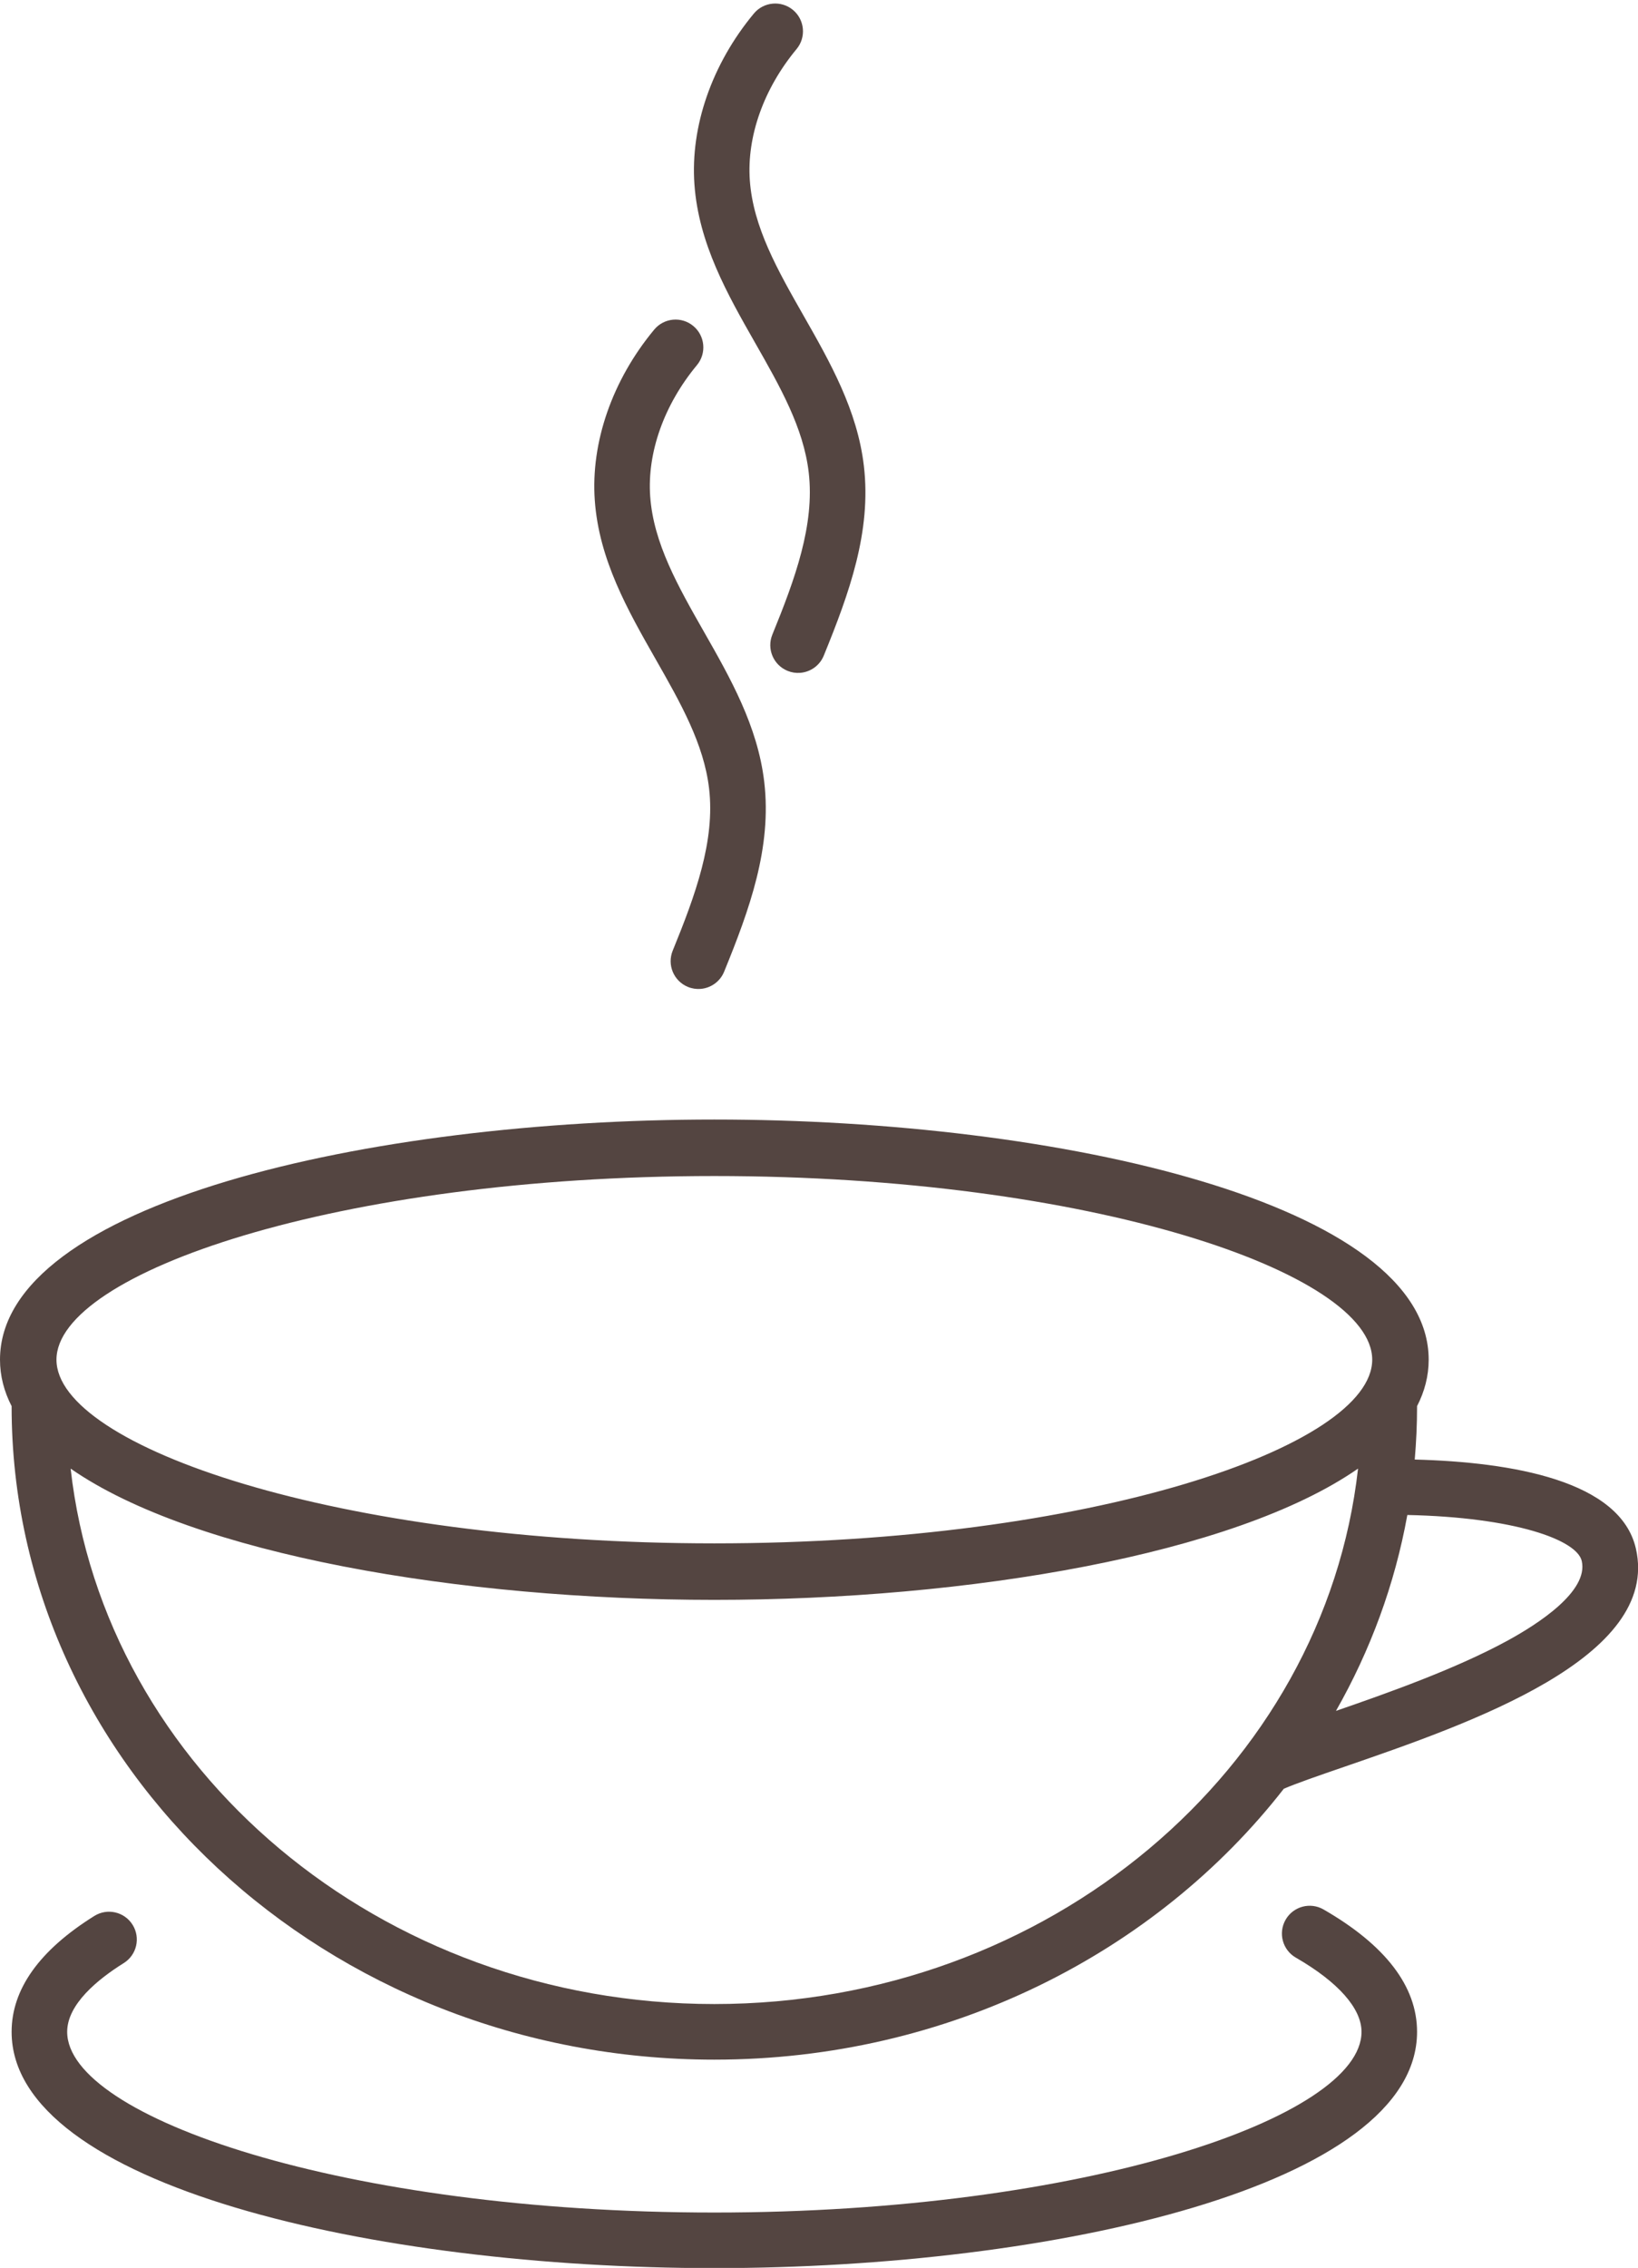
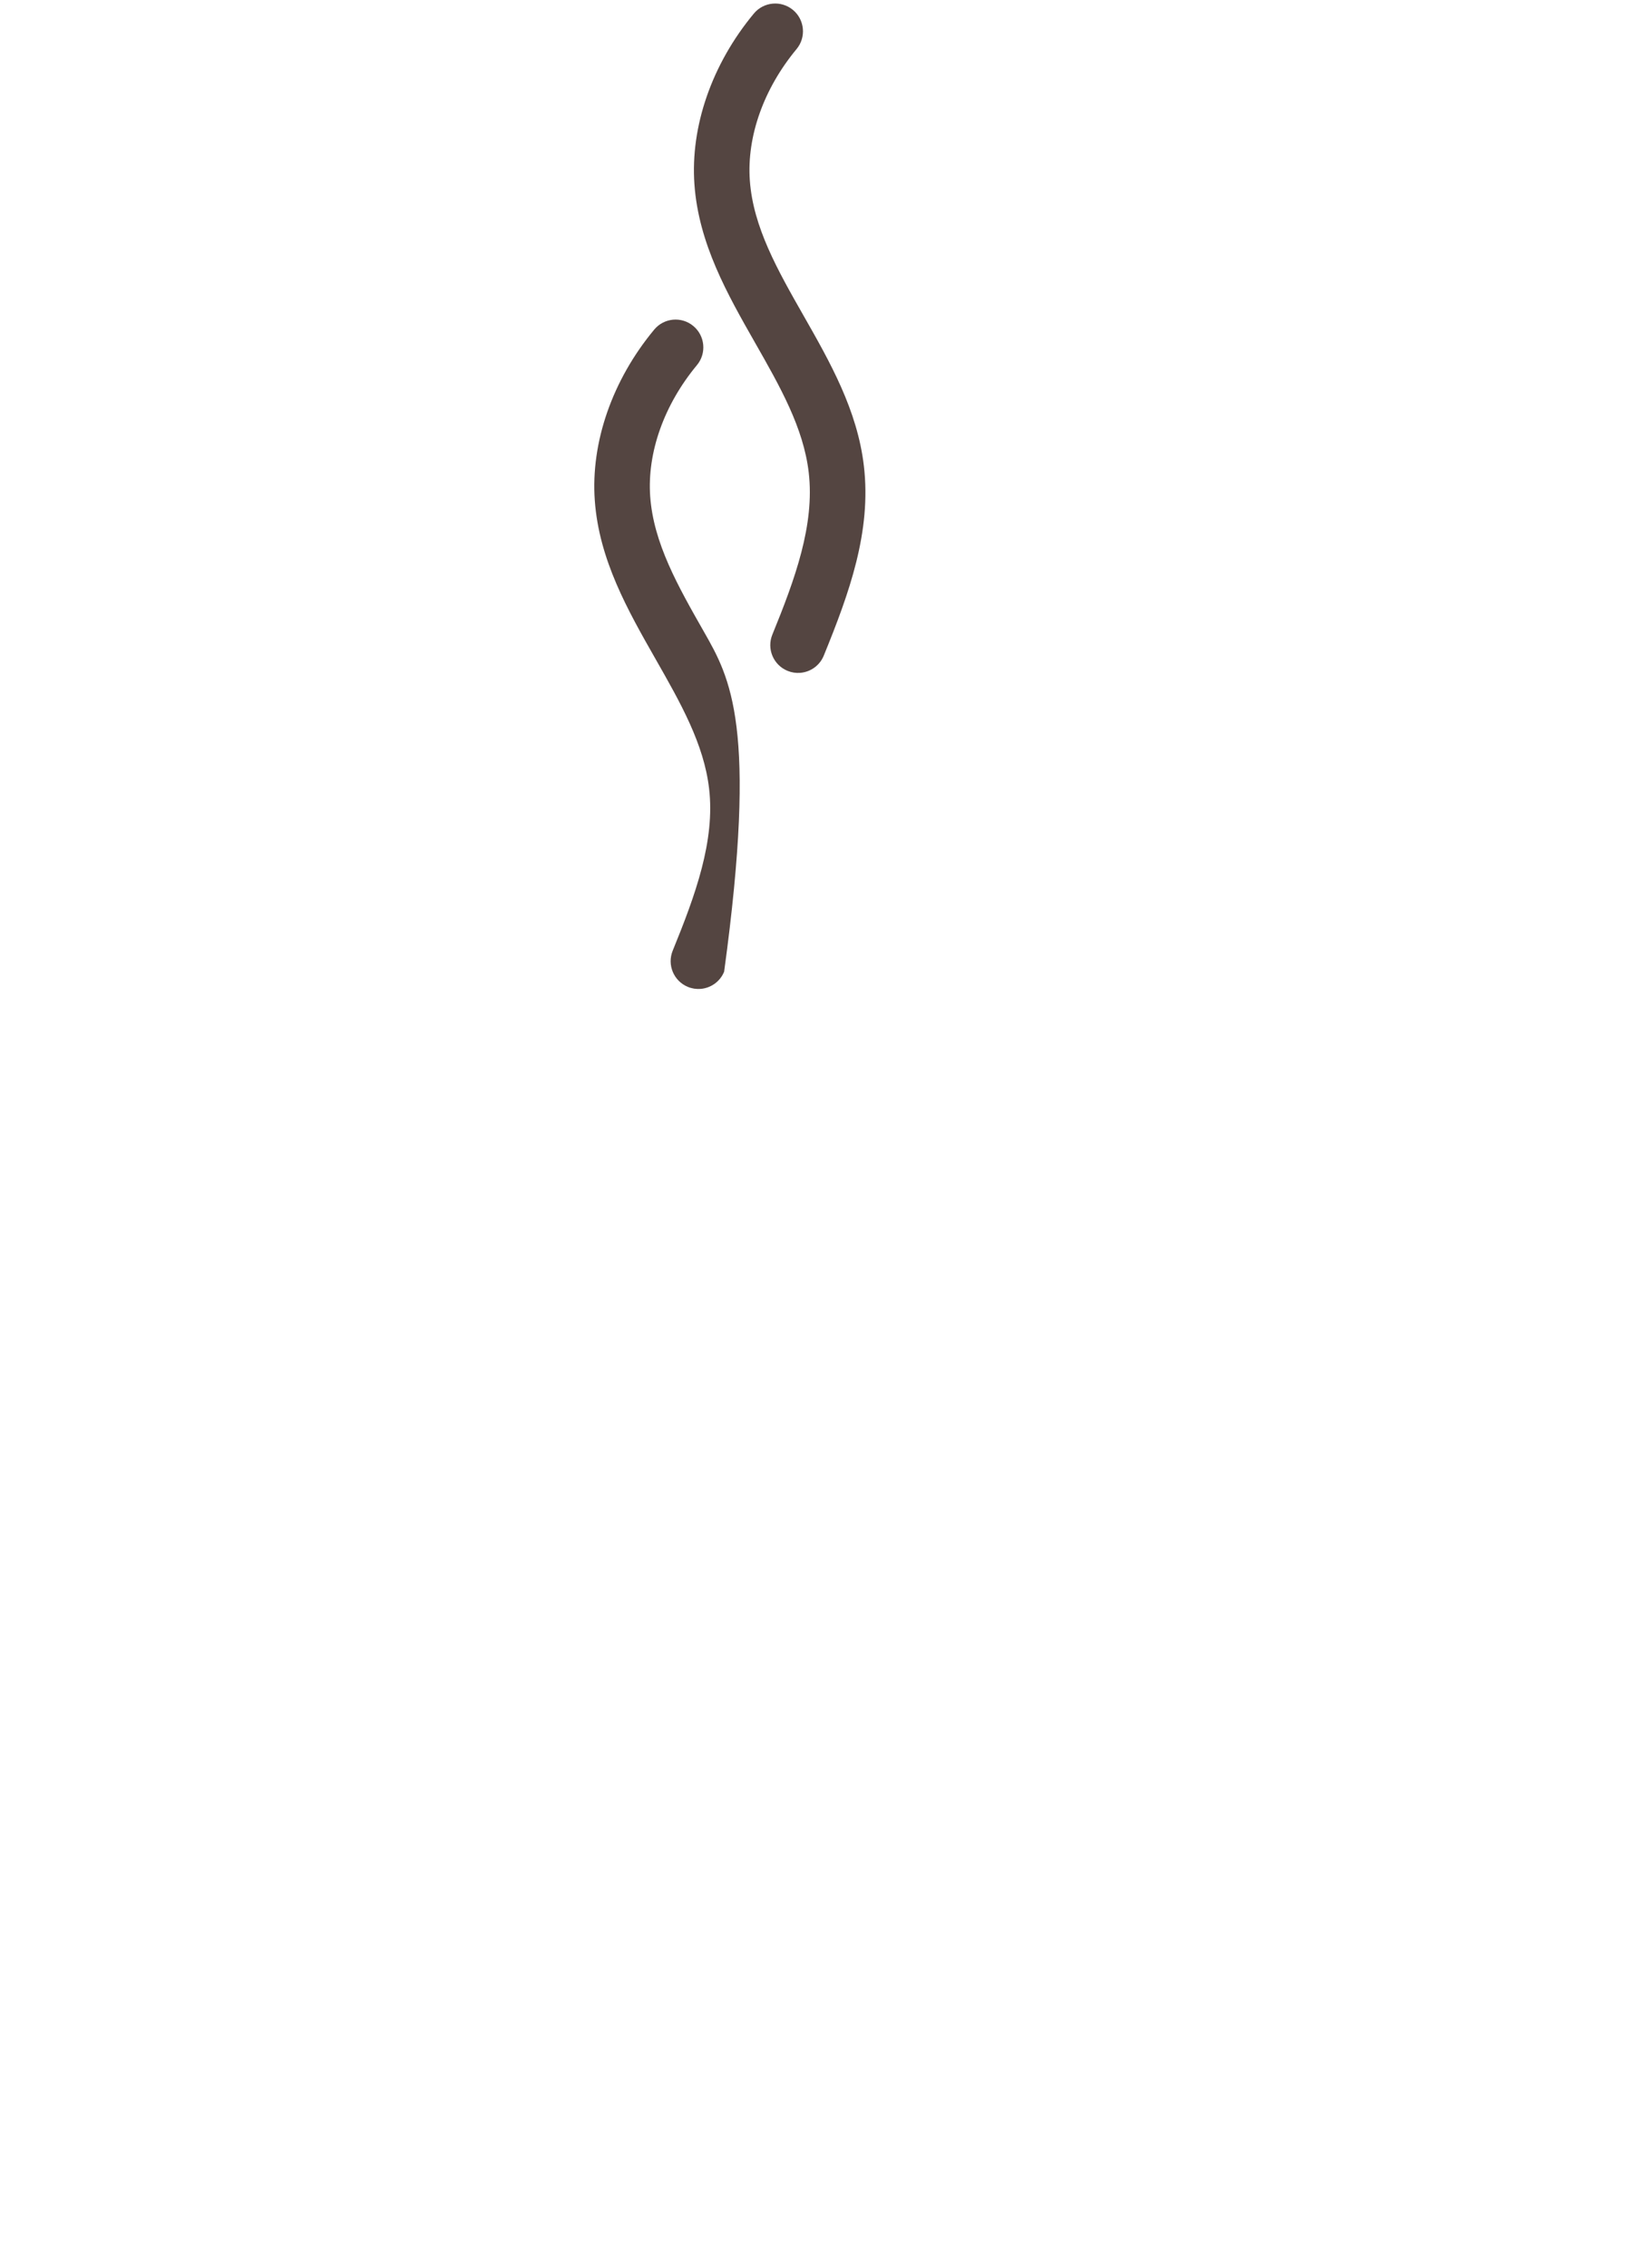
<svg xmlns="http://www.w3.org/2000/svg" fill="#000000" height="643.9" preserveAspectRatio="xMidYMid meet" version="1" viewBox="0.0 -1.0 465.4 643.9" width="465.4" zoomAndPan="magnify">
  <defs>
    <clipPath id="a">
-       <path d="M 0 316 L 465.43 316 L 465.43 584 L 0 584 Z M 0 316" />
-     </clipPath>
+       </clipPath>
    <clipPath id="b">
      <path d="M 3 540 L 403 540 L 403 642.961 L 3 642.961 Z M 3 540" />
    </clipPath>
  </defs>
  <g>
    <g clip-path="url(#a)" id="change1_2">
-       <path d="M 428.191 464.883 C 413.512 472.867 394.387 479.641 379.582 484.754 C 389.34 467.617 396.289 448.902 399.859 429.133 C 430.297 429.781 448.039 436.168 449.418 442.195 C 451.387 450.812 436.965 460.109 428.191 464.883 Z M 202.961 567.988 C 108.012 567.988 29.648 501.258 20.07 415.965 C 55.133 440.348 130.715 453.234 202.961 453.234 C 275.211 453.234 350.793 440.348 385.855 415.965 C 376.281 501.258 297.91 567.988 202.961 567.988 Z M 202.961 332.898 C 309.945 332.898 389.883 360.43 389.883 385.043 C 389.883 409.66 309.945 437.191 202.961 437.191 C 95.98 437.191 16.043 409.66 16.043 385.043 C 16.043 360.43 95.98 332.898 202.961 332.898 Z M 464.801 438.68 C 460.395 419.395 429.672 414.117 401.965 413.391 C 402.395 408.434 402.625 403.422 402.625 398.363 C 402.625 398.324 402.613 398.289 402.613 398.254 C 404.77 394.074 405.926 389.672 405.926 385.043 C 405.926 340.754 301.355 316.855 202.961 316.855 C 104.57 316.855 0 340.754 0 385.043 C 0 389.672 1.156 394.074 3.312 398.254 C 3.312 398.289 3.301 398.324 3.301 398.363 C 3.301 500.598 92.871 583.773 202.961 583.773 C 269.465 583.773 328.465 553.418 364.77 506.855 C 368.531 505.25 374.734 503.113 381.781 500.688 C 417.66 488.328 471.883 469.656 464.801 438.68" fill="#544541" />
-     </g>
+       </g>
    <g clip-path="url(#b)" id="change1_1">
-       <path d="M 376.059 541.137 C 372.281 538.957 367.453 540.258 365.281 544.035 C 363.105 547.809 364.402 552.637 368.18 554.809 C 380.215 561.742 386.844 569.227 386.844 575.883 C 386.844 600.098 308.203 627.18 202.961 627.18 C 97.723 627.18 19.086 600.098 19.086 575.883 C 19.086 568.031 27.824 560.934 35.156 556.359 C 38.855 554.055 39.984 549.188 37.676 545.488 C 35.367 541.793 30.504 540.664 26.805 542.973 C 11.211 552.699 3.301 563.77 3.301 575.883 C 3.301 619.449 106.172 642.961 202.961 642.961 C 299.754 642.961 402.625 619.449 402.625 575.883 C 402.625 562.98 393.688 551.293 376.059 541.137" fill="#544541" />
-     </g>
+       </g>
    <g id="change1_3">
      <path d="M 214.602 96.43 C 221.645 108.789 228.297 120.461 229.777 133.129 C 231.52 148.02 225.887 163.41 219.445 179.18 C 217.797 183.215 219.73 187.82 223.766 189.469 C 224.93 189.945 226.141 190.121 227.312 190.035 C 230.211 189.824 232.883 188.02 234.055 185.145 C 241.305 167.391 247.633 149.914 245.453 131.297 C 243.598 115.438 235.828 101.805 228.312 88.617 C 220.949 75.695 213.992 63.492 213.047 50.219 C 212.156 37.75 216.996 24.16 226.324 12.934 C 229.109 9.582 228.652 4.605 225.301 1.82 C 221.945 -0.965 216.969 -0.504 214.188 2.848 C 202.281 17.176 196.129 34.852 197.305 51.34 C 198.508 68.191 206.688 82.547 214.602 96.43" fill="#544541" />
    </g>
    <g id="change1_4">
-       <path d="M 186.293 186.164 C 193.336 198.523 199.988 210.195 201.469 222.863 C 203.211 237.754 197.574 253.145 191.133 268.914 C 189.488 272.949 191.422 277.555 195.457 279.203 C 196.621 279.68 197.832 279.855 199.004 279.77 C 201.902 279.559 204.574 277.75 205.746 274.879 C 212.996 257.125 219.32 239.648 217.145 221.027 C 215.289 205.172 207.516 191.535 200 178.352 C 192.641 165.43 185.684 153.227 184.738 139.953 C 183.848 127.484 188.688 113.895 198.016 102.668 C 200.801 99.316 200.34 94.34 196.988 91.555 C 193.637 88.77 188.66 89.23 185.879 92.582 C 173.973 106.91 167.82 124.586 168.996 141.074 C 170.195 157.926 178.379 172.281 186.293 186.164" fill="#544541" />
+       <path d="M 186.293 186.164 C 193.336 198.523 199.988 210.195 201.469 222.863 C 203.211 237.754 197.574 253.145 191.133 268.914 C 189.488 272.949 191.422 277.555 195.457 279.203 C 196.621 279.68 197.832 279.855 199.004 279.77 C 201.902 279.559 204.574 277.75 205.746 274.879 C 215.289 205.172 207.516 191.535 200 178.352 C 192.641 165.43 185.684 153.227 184.738 139.953 C 183.848 127.484 188.688 113.895 198.016 102.668 C 200.801 99.316 200.34 94.34 196.988 91.555 C 193.637 88.77 188.66 89.23 185.879 92.582 C 173.973 106.91 167.82 124.586 168.996 141.074 C 170.195 157.926 178.379 172.281 186.293 186.164" fill="#544541" />
    </g>
  </g>
</svg>